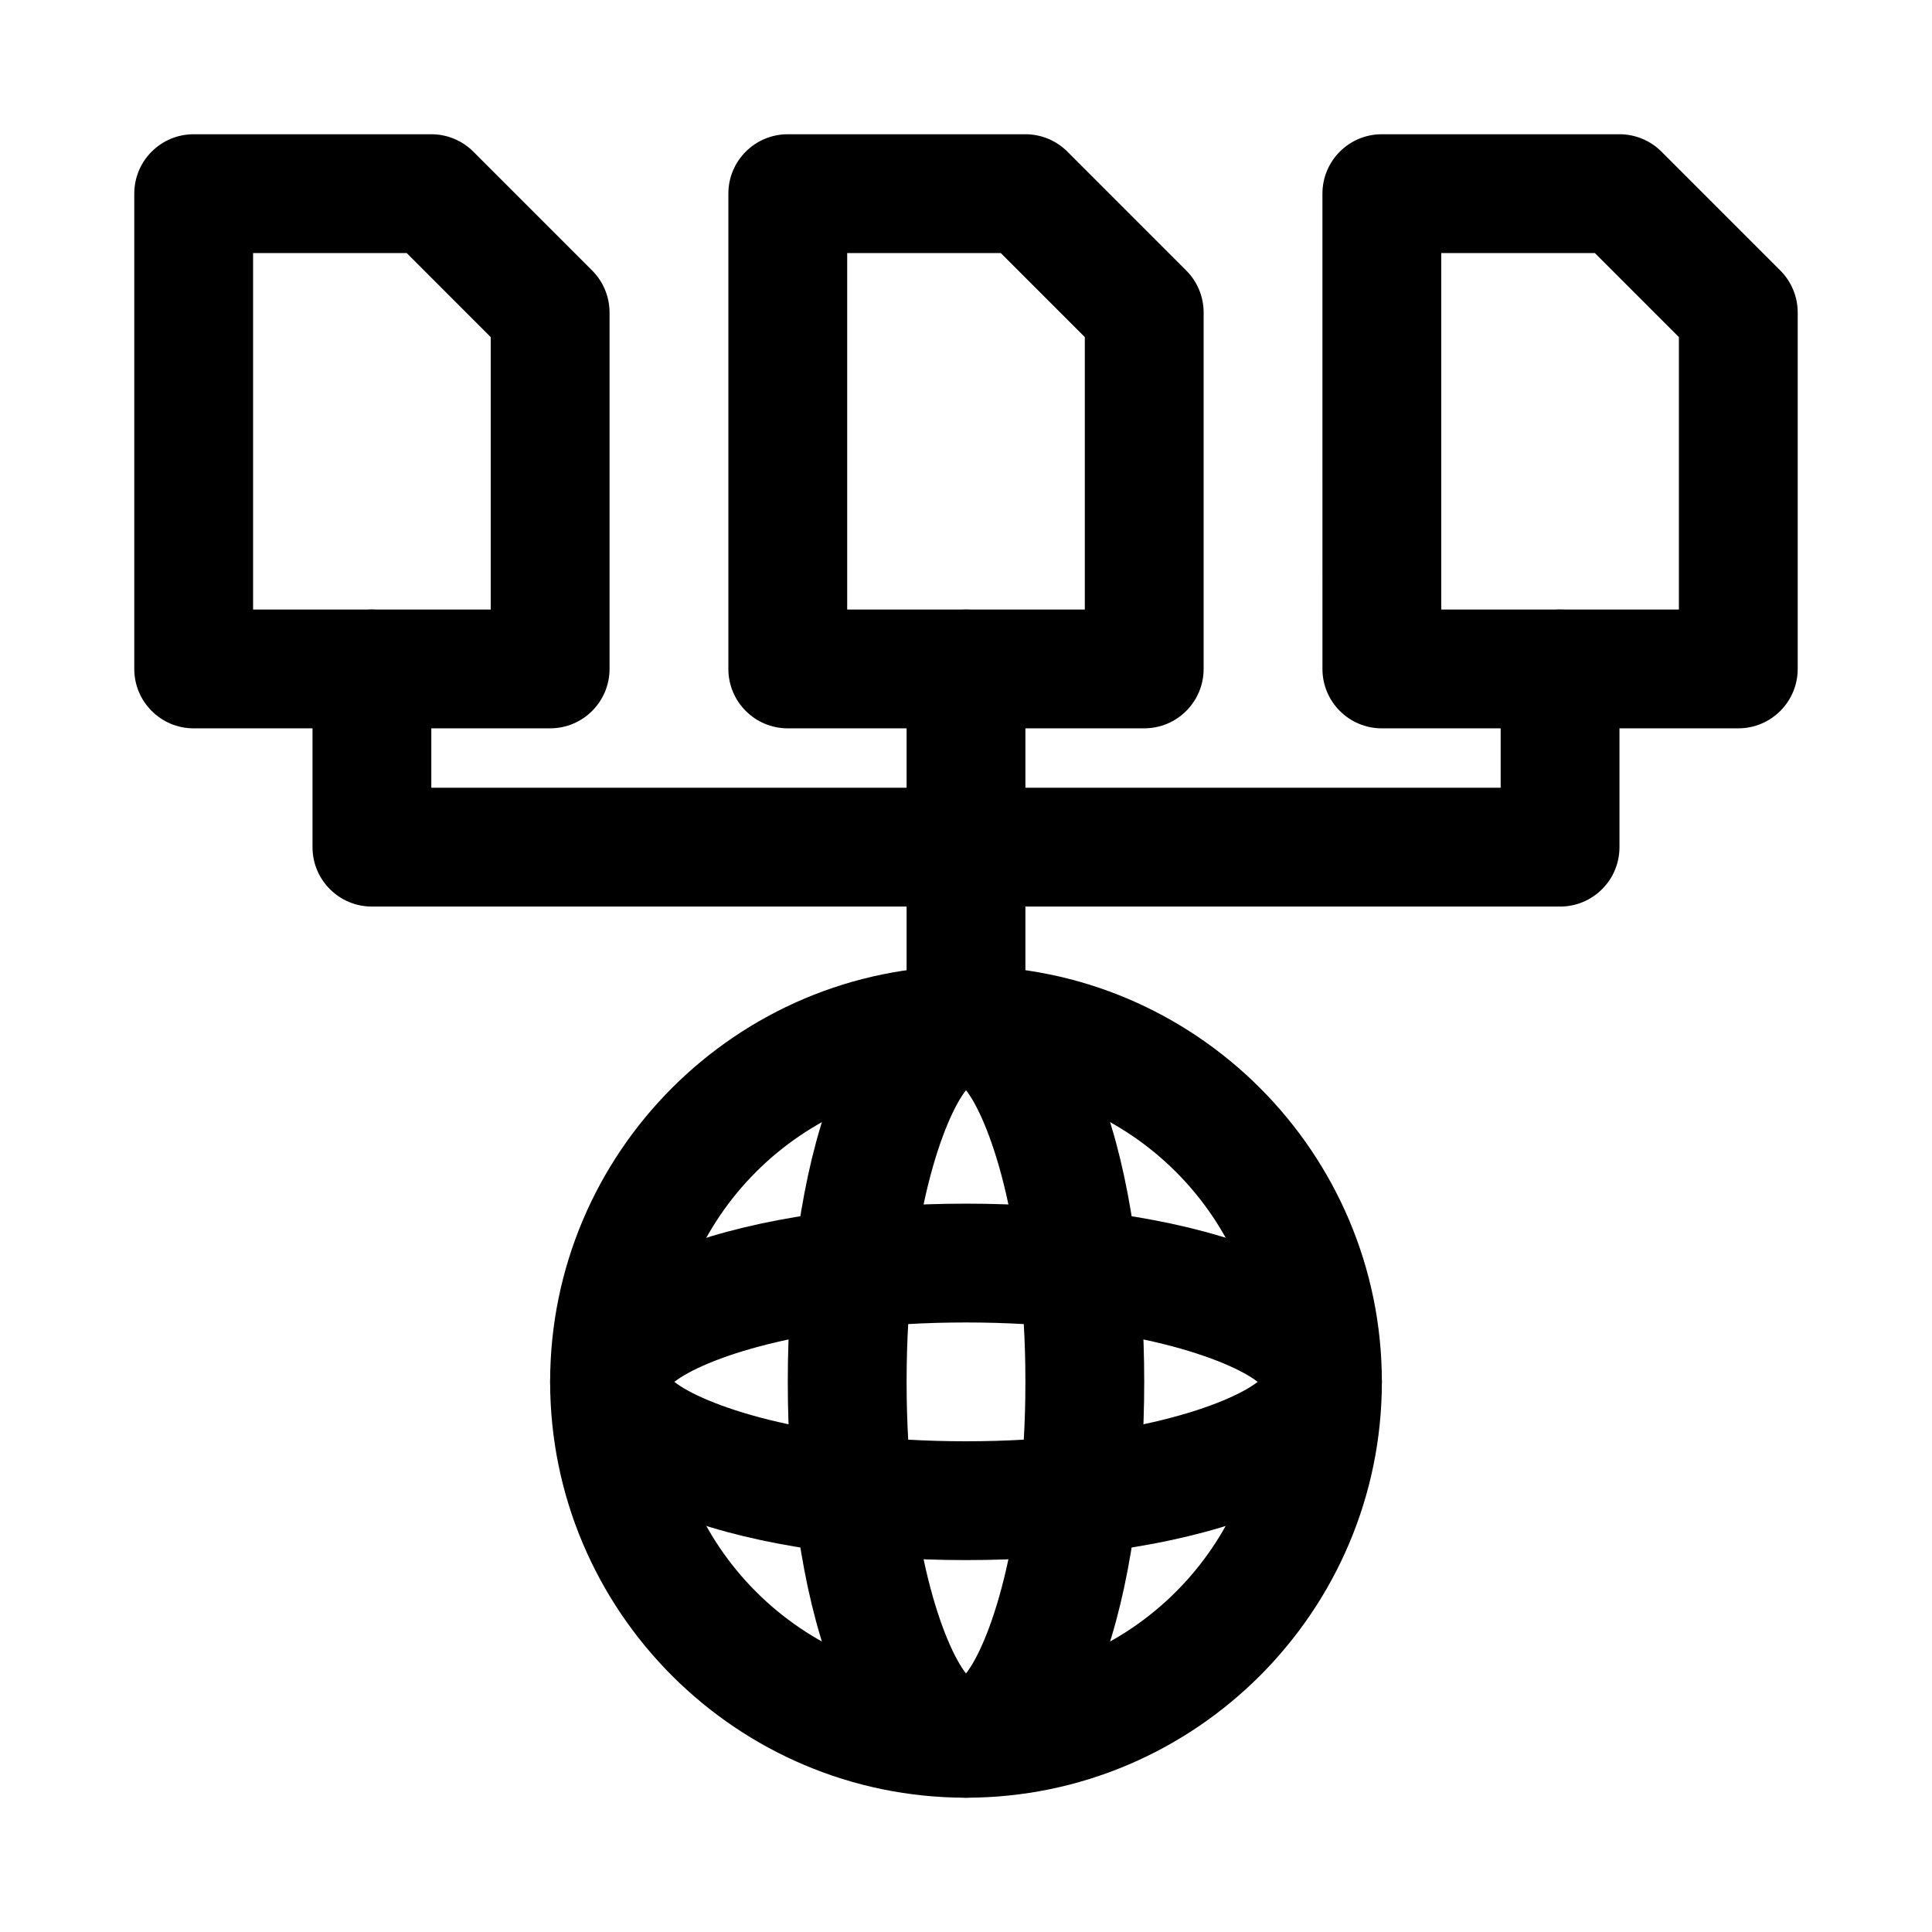
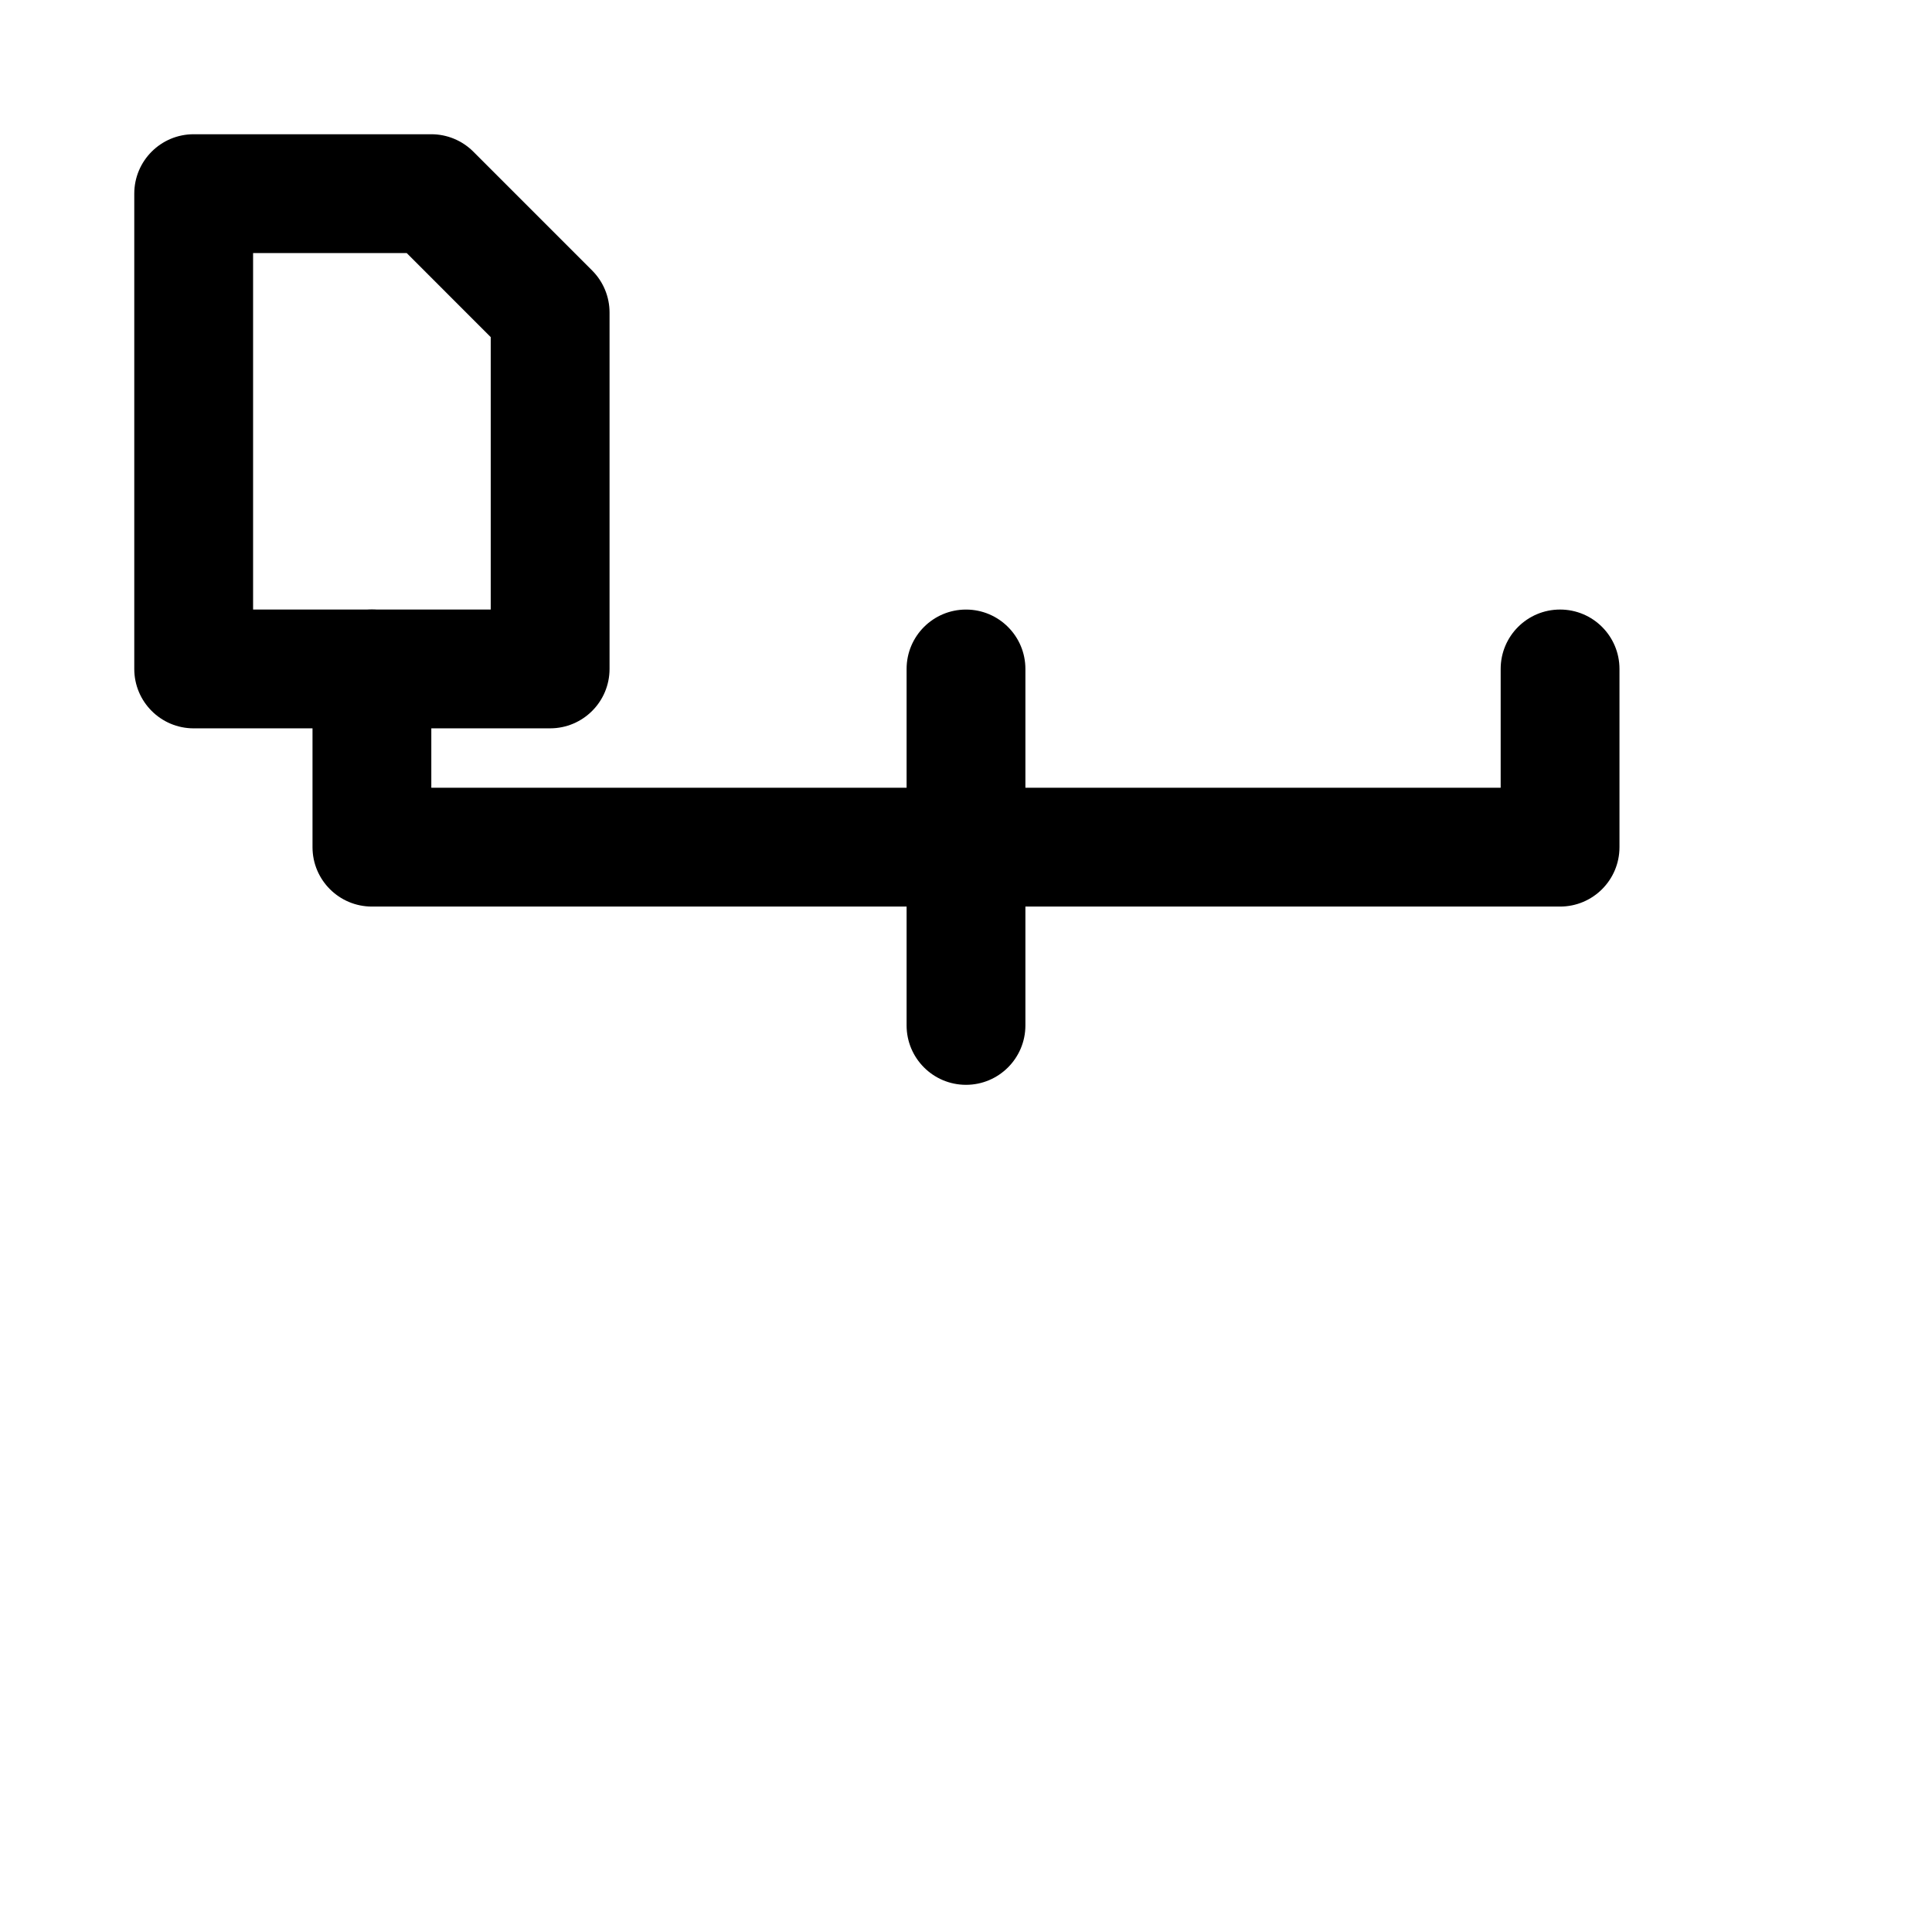
<svg xmlns="http://www.w3.org/2000/svg" fill="#000000" width="800px" height="800px" version="1.1" viewBox="144 144 512 512">
  <g>
-     <path d="m400 620.41c-60.77 0-110.21-49.438-110.21-110.21s49.438-110.21 110.21-110.21c60.762 0 110.21 49.438 110.21 110.21s-49.445 110.21-110.21 110.21zm0-188.93c-43.402 0-78.719 35.316-78.719 78.719 0 43.402 35.316 78.719 78.719 78.719s78.719-35.316 78.719-78.719c0-43.402-35.316-78.719-78.719-78.719z" />
-     <path d="m400 620.41c-32.625 0-47.23-55.352-47.23-110.21 0-54.859 14.605-110.21 47.23-110.21s47.23 55.352 47.23 110.21c0 54.859-14.605 110.21-47.23 110.21zm0-187.5c-5.82 7.394-15.742 33.777-15.742 77.289s9.926 69.895 15.742 77.289c5.82-7.394 15.742-33.777 15.742-77.289s-9.926-69.895-15.742-77.289z" />
-     <path d="m400 557.44c-54.859 0-110.21-14.605-110.21-47.23s55.352-47.23 110.21-47.23c54.859 0 110.21 14.605 110.21 47.23s-55.352 47.23-110.21 47.23zm-77.293-47.23c7.394 5.82 33.777 15.742 77.289 15.742 43.512 0 69.895-9.926 77.289-15.742-7.394-5.82-33.777-15.742-77.289-15.742-43.508-0.004-69.895 9.922-77.289 15.742z" />
-     <path d="m604.67 337.02h-94.465c-8.703 0-15.742-7.051-15.742-15.742l-0.004-125.96c0-8.695 7.043-15.742 15.742-15.742h62.977c4.18 0 8.18 1.66 11.133 4.613l31.488 31.496c2.953 2.953 4.613 6.957 4.613 11.129v94.457c0 8.695-7.043 15.746-15.742 15.746zm-78.723-31.488h62.977v-72.195l-22.262-22.27h-40.715z" />
-     <path d="m447.23 337.02h-94.465c-8.695 0-15.742-7.051-15.742-15.742v-125.96c0-8.695 7.051-15.742 15.742-15.742h62.977c4.18 0 8.18 1.66 11.133 4.613l31.488 31.496c2.949 2.953 4.613 6.957 4.613 11.129v94.457c0 8.695-7.043 15.746-15.746 15.746zm-78.719-31.488h62.977v-72.195l-22.266-22.27h-40.711z" />
    <path d="m289.79 337.02h-94.465c-8.695 0-15.742-7.051-15.742-15.742v-125.96c0-8.695 7.051-15.742 15.742-15.742h62.977c4.172 0 8.18 1.66 11.133 4.613l31.488 31.496c2.953 2.953 4.613 6.957 4.613 11.129v94.457c0 8.695-7.051 15.746-15.746 15.746zm-78.719-31.488h62.977v-72.195l-22.266-22.27h-40.711z" />
    <path d="m557.44 384.25h-314.88c-8.695 0-15.742-7.051-15.742-15.742v-47.23c0-8.695 7.051-15.742 15.742-15.742 8.695 0 15.742 7.051 15.742 15.742v31.488h283.39v-31.488c0-8.695 7.043-15.742 15.742-15.742 8.703 0 15.742 7.051 15.742 15.742v47.23c0.004 8.691-7.039 15.742-15.742 15.742z" />
    <path d="m400 431.49c-8.695 0-15.742-7.051-15.742-15.742v-94.465c0-8.695 7.051-15.742 15.742-15.742 8.695 0 15.742 7.051 15.742 15.742v94.465c0 8.691-7.051 15.742-15.742 15.742z" />
  </g>
</svg>